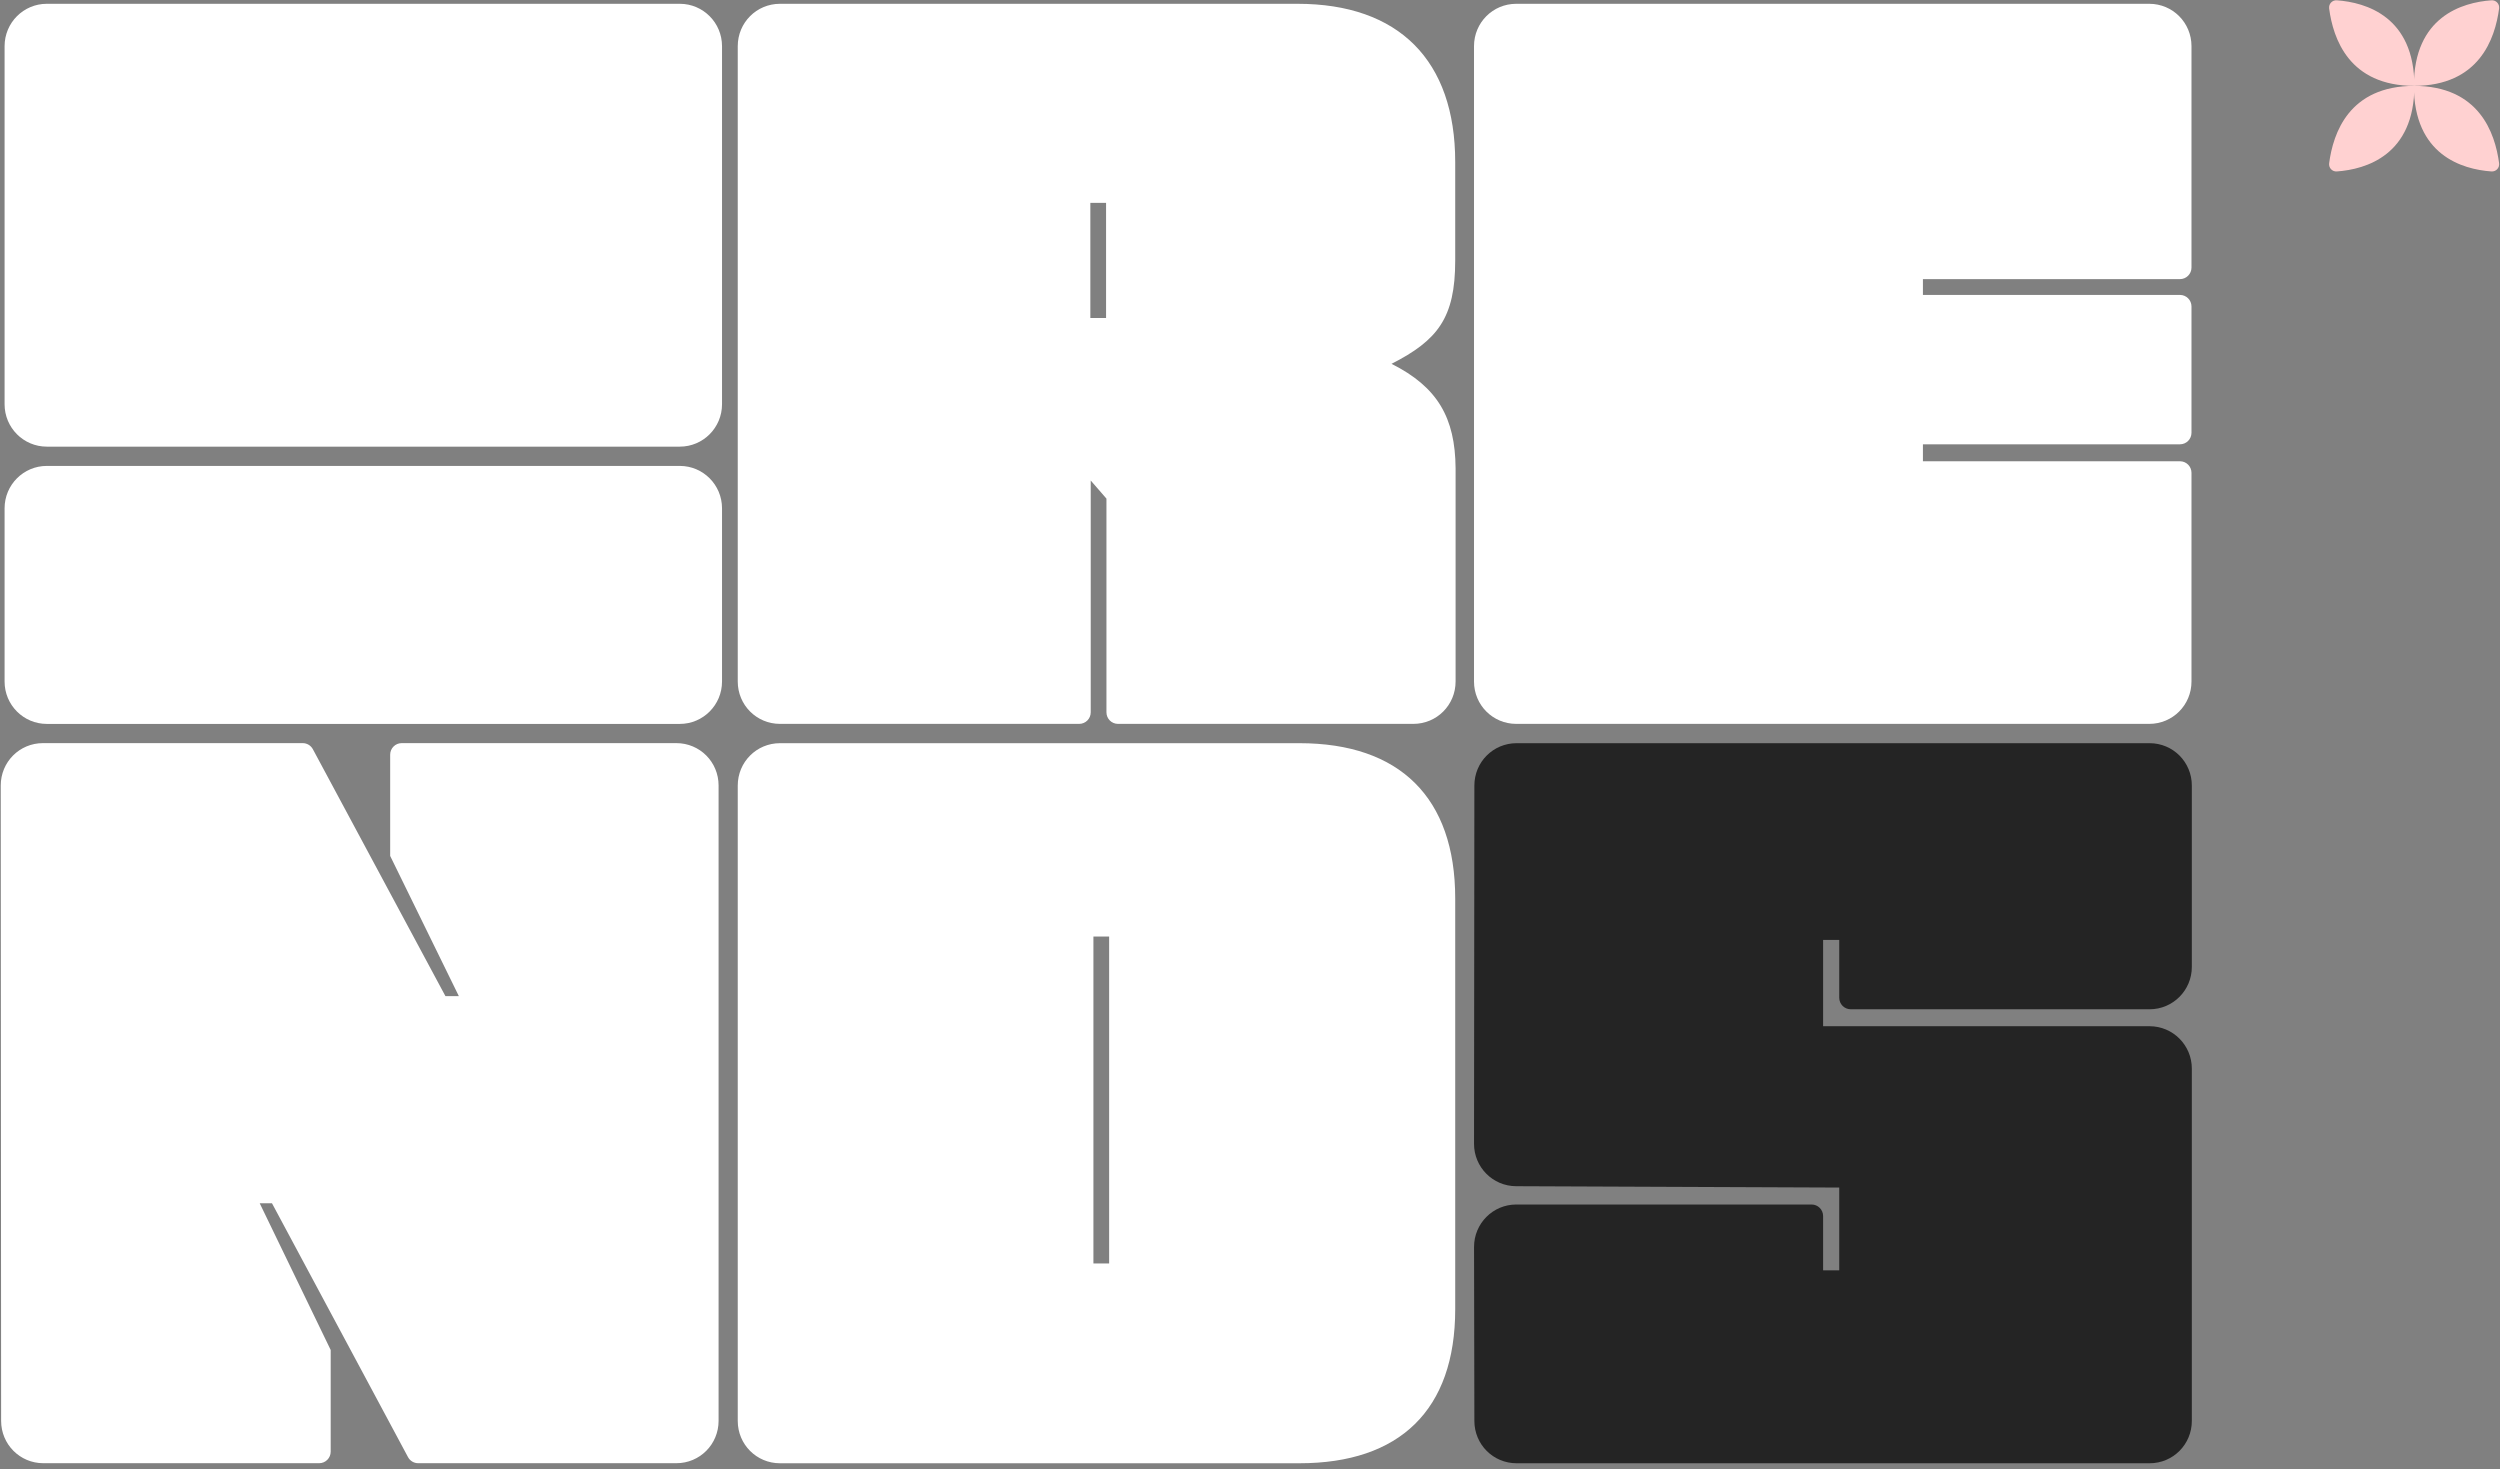
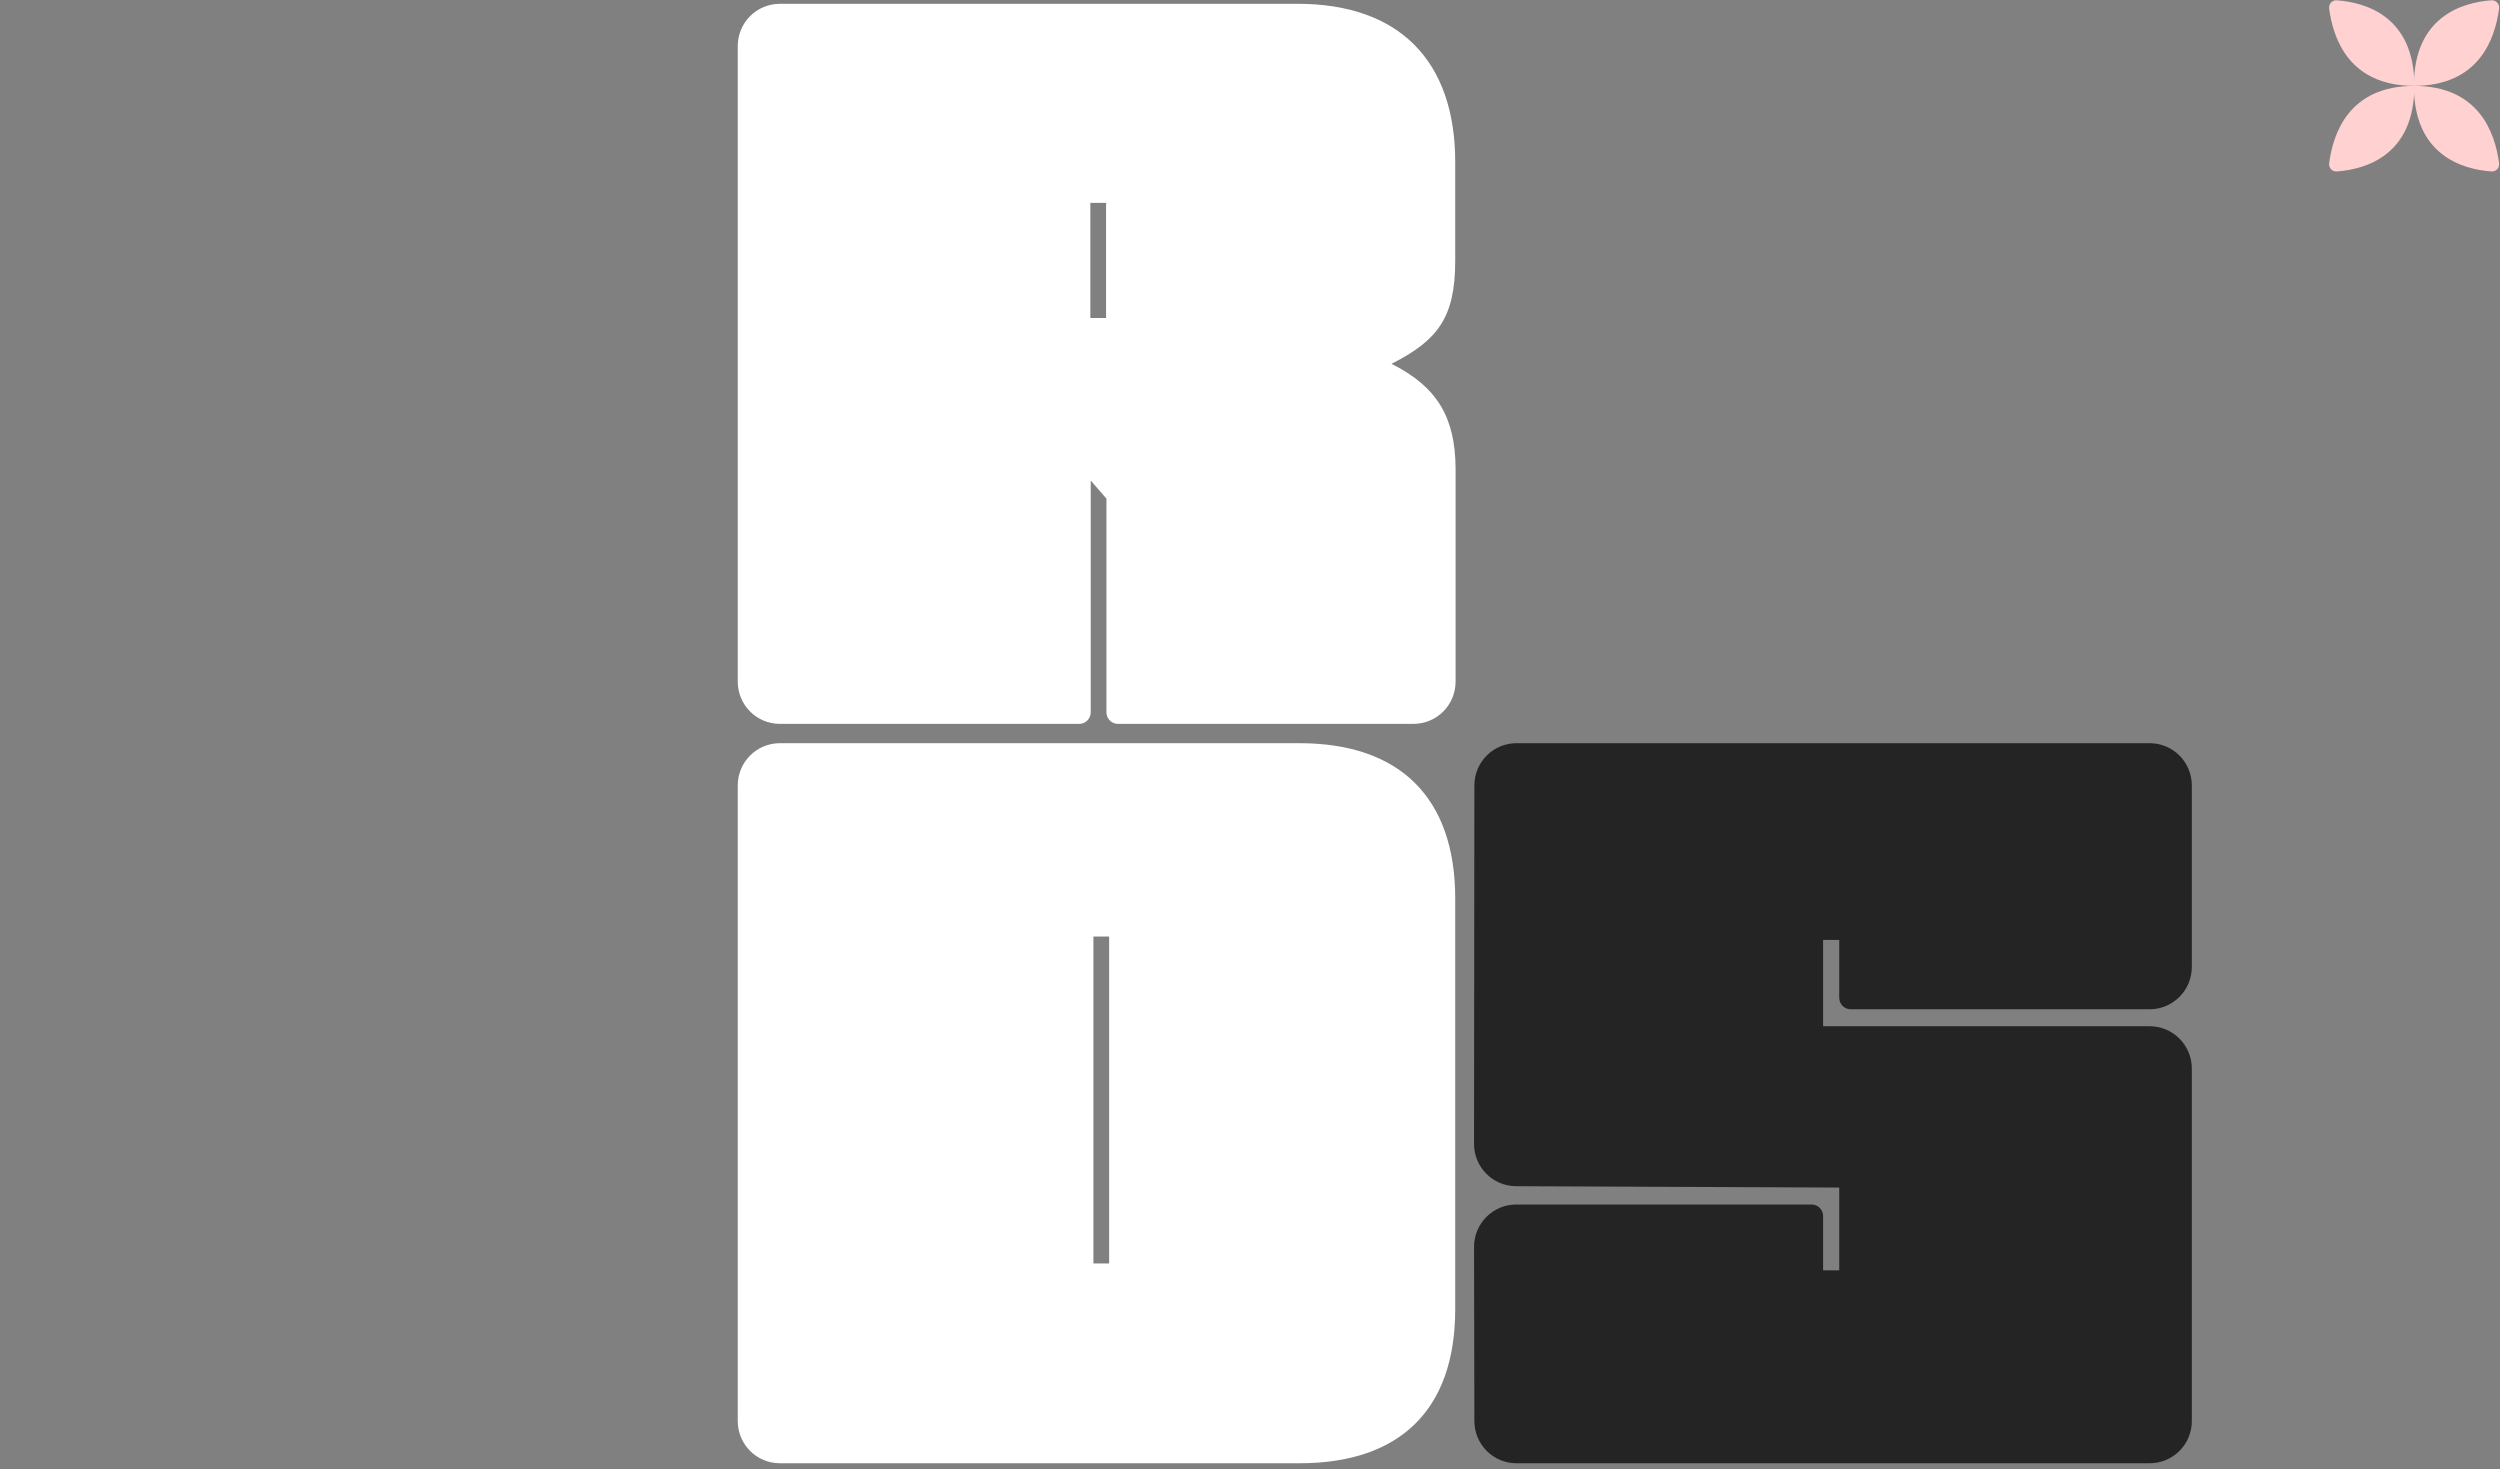
<svg xmlns="http://www.w3.org/2000/svg" width="131" height="77" viewBox="0 0 131 77" fill="none">
  <rect x="0" y="0" width="131" height="77" fill="#808080" stroke="none" />
  <path d="M130.953 0.447C130.743 2.025 129.911 4.5 126.487 4.5C126.487 0.877 129.015 0.126 130.551 0.016C130.793 -0.001 130.985 0.207 130.953 0.447Z" fill="#FFD1D1" />
  <path d="M122.047 8.553C122.257 6.975 123.089 4.5 126.513 4.5C126.513 8.123 123.985 8.874 122.449 8.984C122.207 9.001 122.015 8.793 122.047 8.553Z" fill="#FFD1D1" />
  <path d="M130.953 8.553C130.743 6.975 129.911 4.5 126.487 4.5C126.487 8.123 129.015 8.874 130.551 8.984C130.793 9.001 130.985 8.793 130.953 8.553Z" fill="#FFD1D1" />
  <path d="M122.047 0.447C122.257 2.025 123.089 4.5 126.513 4.5C126.513 0.877 123.985 0.126 122.449 0.016C122.207 -0.001 122.015 0.207 122.047 0.447Z" fill="#FFD1D1" />
  <path d="M76.253 13.658V8.492C76.253 3.165 73.298 0.199 67.99 0.199H40.87C39.643 0.199 38.658 1.188 38.658 2.419V35.712C38.658 36.943 39.643 37.931 40.87 37.931H56.551C56.884 37.931 57.154 37.66 57.154 37.326V25.179L57.978 26.128V37.326C57.978 37.66 58.248 37.931 58.581 37.931H74.062C75.288 37.931 76.273 36.943 76.273 35.712V24.534C76.253 21.89 75.328 20.276 72.916 19.065C75.328 17.834 76.253 16.664 76.253 13.658ZM57.958 16.664H57.134V10.631H57.958V16.664Z" fill="white" />
-   <path d="M112.622 37.931C113.849 37.931 114.834 36.943 114.834 35.712V24.776C114.834 24.441 114.563 24.17 114.23 24.17H100.761V23.282H114.23C114.563 23.282 114.834 23.011 114.834 22.677V16.059C114.834 15.725 114.563 15.454 114.23 15.454H100.761V14.626H114.23C114.563 14.626 114.834 14.355 114.834 14.021V2.419C114.834 1.188 113.849 0.199 112.622 0.199H79.45C78.224 0.199 77.238 1.188 77.238 2.419V35.712C77.238 36.943 78.224 37.931 79.45 37.931H112.622Z" fill="white" />
-   <path d="M16.725 76.672C17.058 76.672 17.328 76.401 17.328 76.066V70.739L13.609 63.052H14.252L21.38 76.353C21.485 76.549 21.689 76.672 21.911 76.672H35.442C36.669 76.672 37.654 75.683 37.654 74.452V41.159C37.654 39.928 36.669 38.94 35.442 38.94H21.048C20.715 38.94 20.445 39.211 20.445 39.545V44.851L24.043 52.196H23.34L16.394 39.258C16.288 39.062 16.084 38.94 15.863 38.94H2.25C1.024 38.94 0.039 39.928 0.039 41.159L0.059 74.452C0.059 75.683 1.044 76.672 2.27 76.672H16.725Z" fill="white" />
  <path d="M40.869 38.943C39.643 38.943 38.658 39.932 38.658 41.163V74.456C38.658 75.687 39.643 76.675 40.869 76.675H68.091C73.338 76.675 76.253 73.891 76.253 68.605C76.253 60.19 76.253 55.489 76.253 47.075C76.253 41.788 73.338 38.943 68.091 38.943H40.869ZM57.295 49.073H58.119V66.204H57.295V49.073Z" fill="white" />
  <path d="M112.64 76.675C113.866 76.675 114.852 75.687 114.852 74.456V55.993C114.852 54.768 113.861 53.774 112.64 53.774H95.531V49.254H96.376V52.281C96.376 52.615 96.646 52.886 96.979 52.886H112.64C113.861 52.886 114.852 51.892 114.852 50.667V41.163C114.852 39.932 113.866 38.943 112.64 38.943H79.468C78.242 38.943 77.257 39.932 77.257 41.163L77.239 59.935C77.237 61.158 78.222 62.152 79.441 62.157L96.376 62.228V66.566H95.531V63.721C95.531 63.387 95.261 63.116 94.928 63.116H79.452C78.229 63.116 77.238 64.112 77.24 65.34L77.257 74.456C77.257 75.687 78.242 76.675 79.468 76.675H112.64Z" fill="#242424" />
-   <path d="M0.24 2.419C0.24 1.193 1.23 0.199 2.451 0.199H35.623C36.844 0.199 37.834 1.193 37.834 2.419V21.184C37.834 22.41 36.844 23.404 35.623 23.404H2.451C1.23 23.404 0.24 22.41 0.24 21.184V2.419Z" fill="white" />
-   <path d="M0.24 26.634C0.24 25.408 1.23 24.414 2.451 24.414H35.623C36.844 24.414 37.834 25.408 37.834 26.634V35.714C37.834 36.939 36.844 37.933 35.623 37.933H2.451C1.23 37.933 0.24 36.939 0.24 35.714V26.634Z" fill="white" />
</svg>